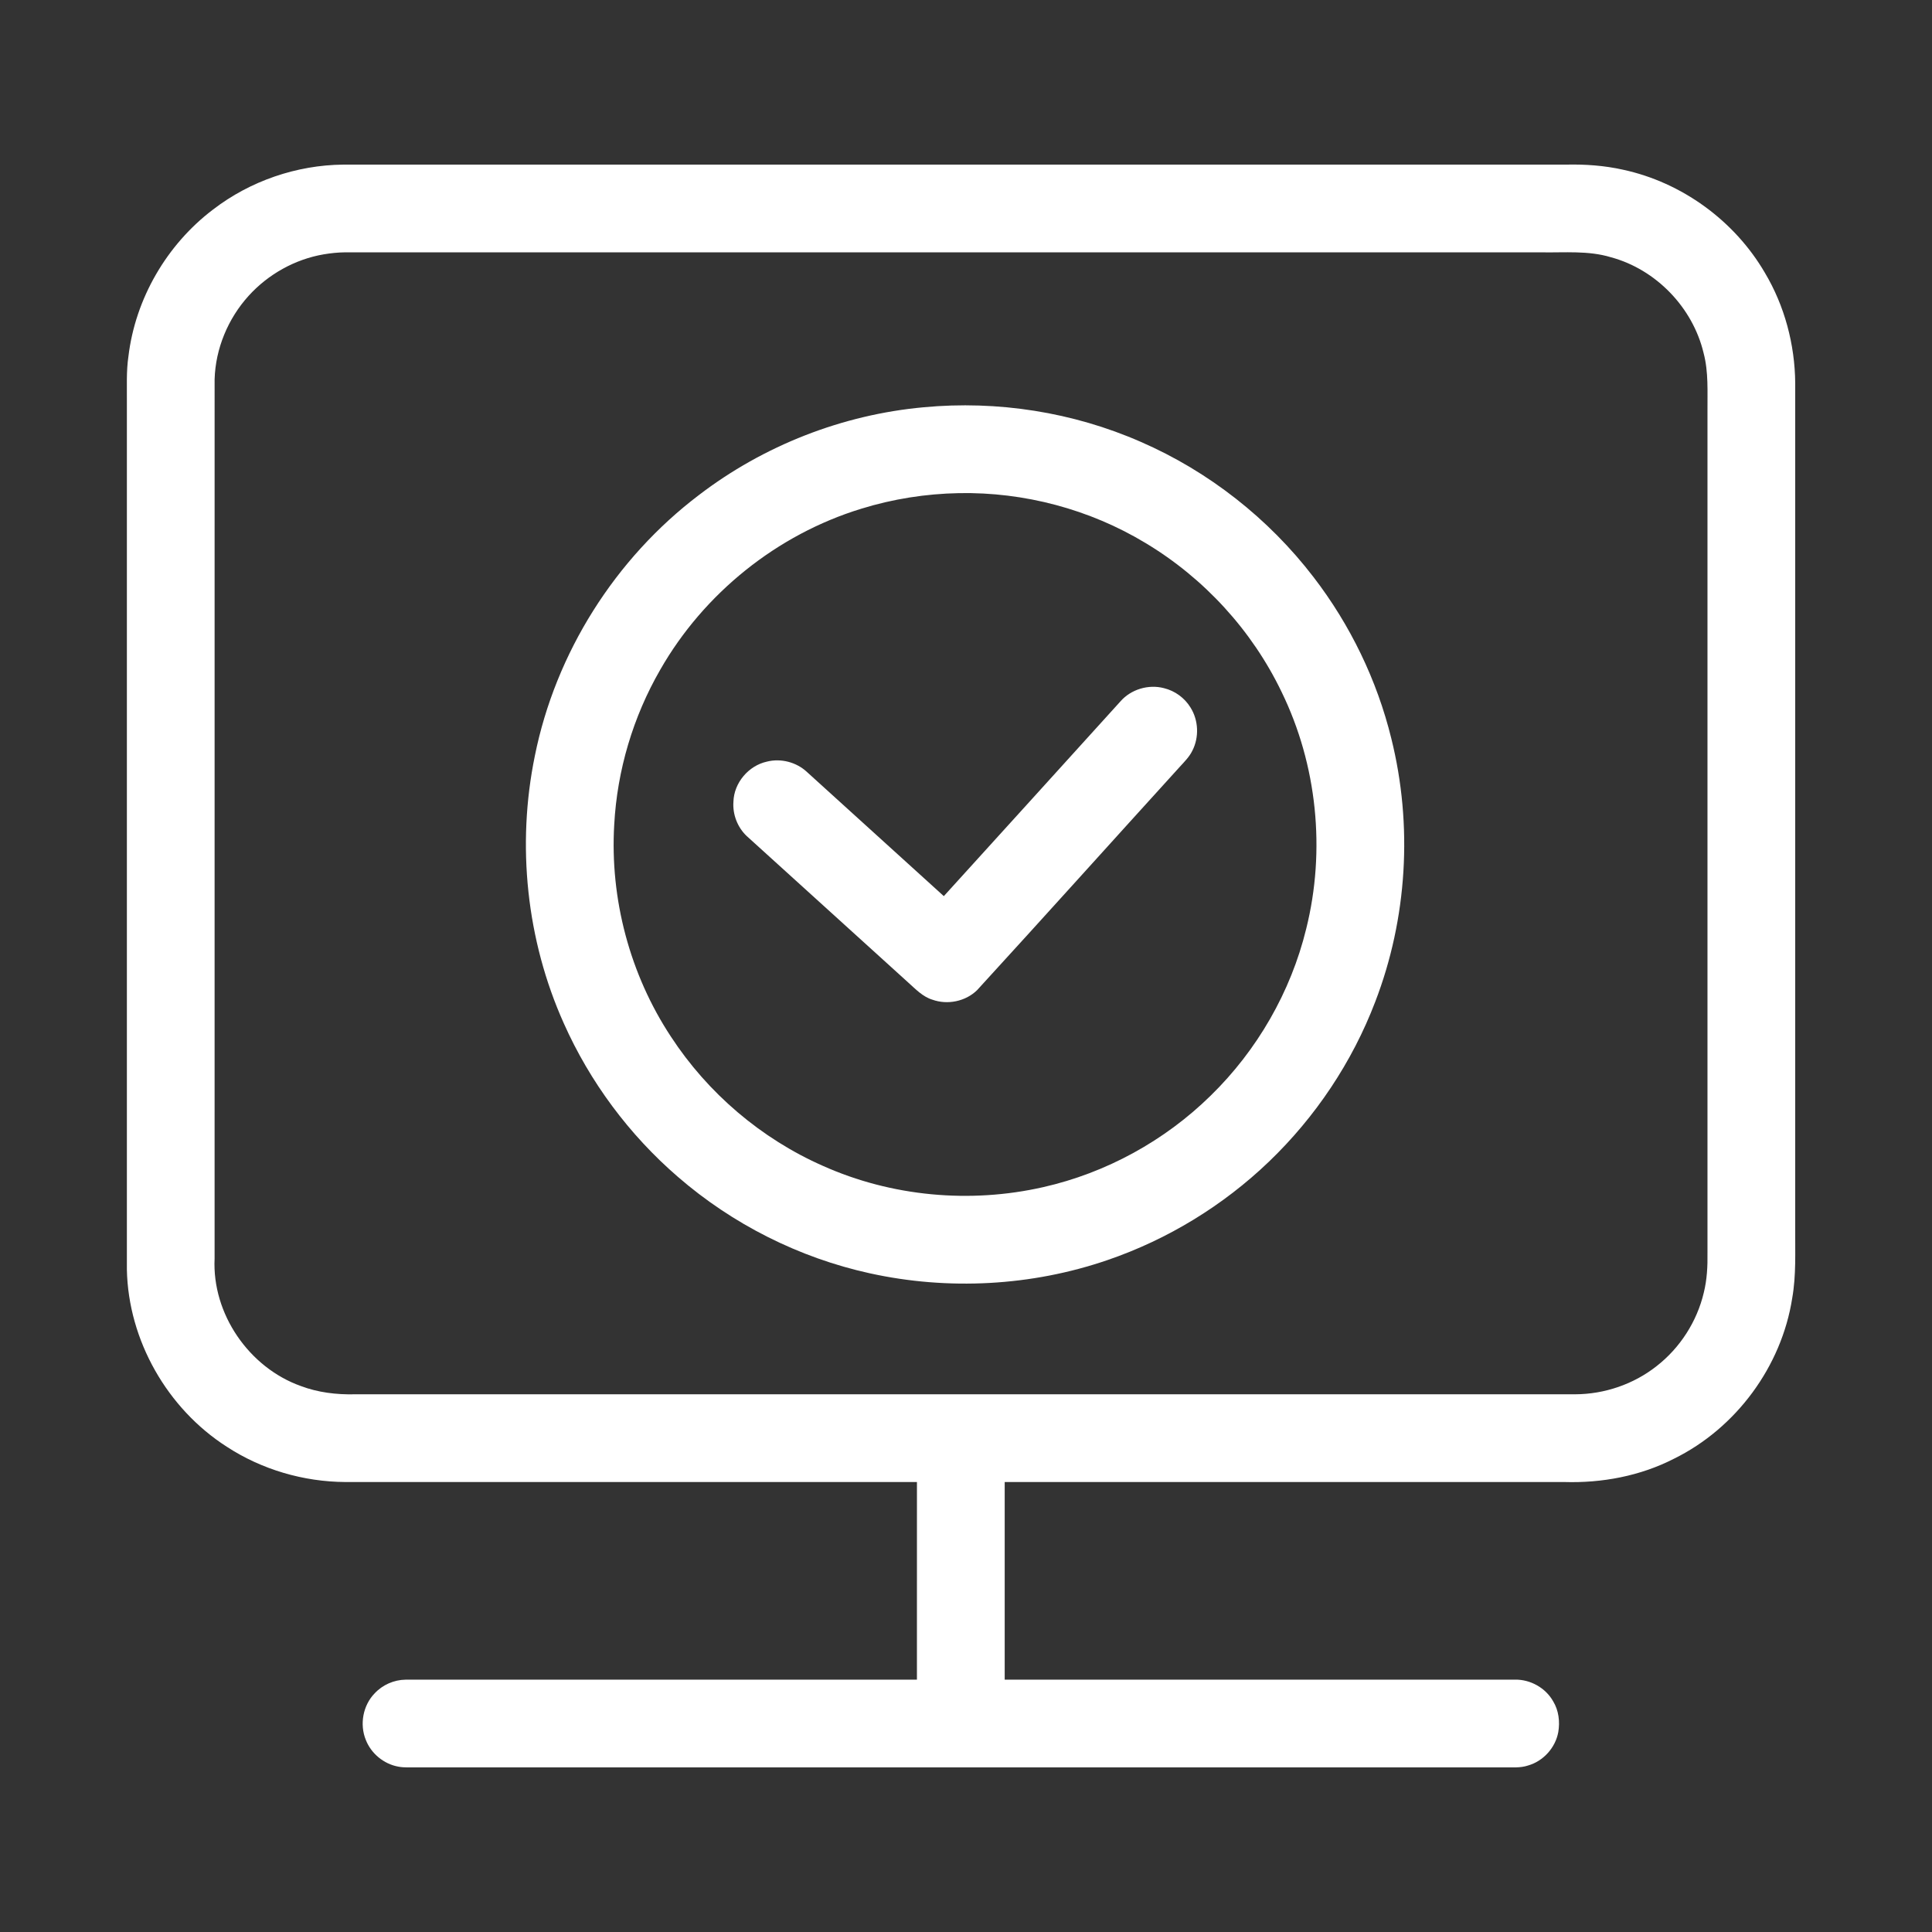
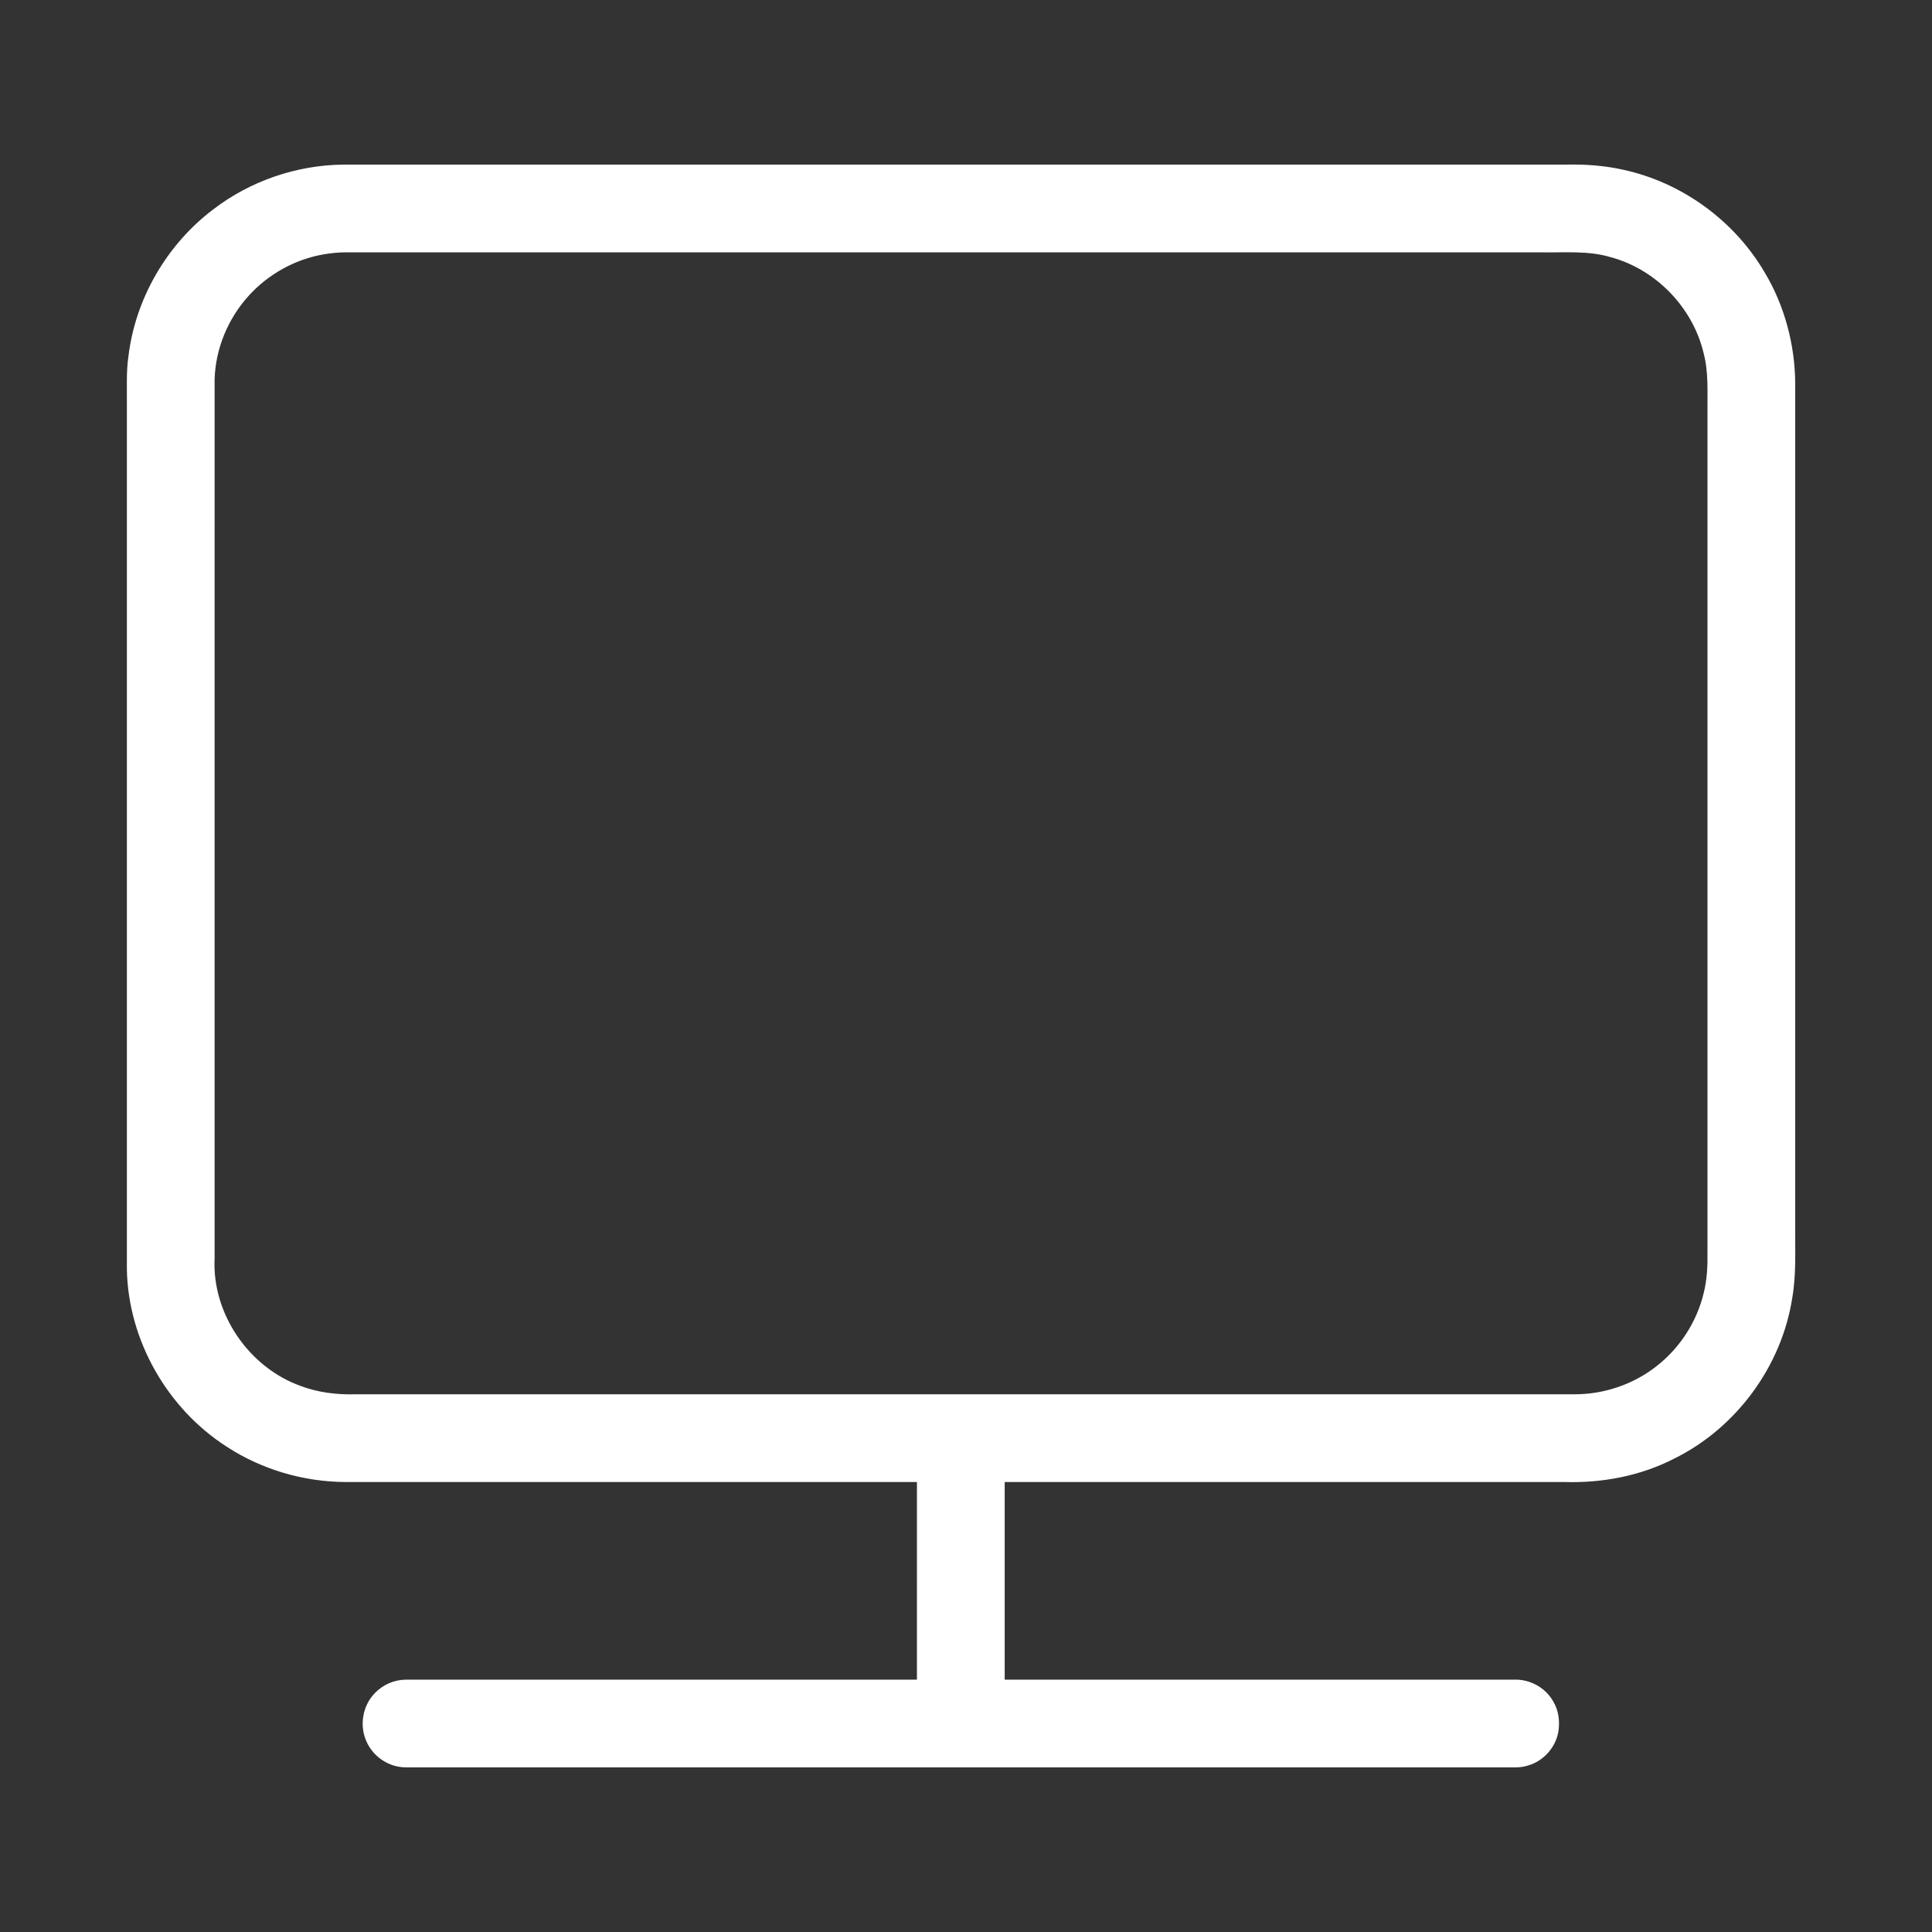
<svg xmlns="http://www.w3.org/2000/svg" t="1721713687132" class="icon" viewBox="0 0 1024 1024" version="1.1" p-id="2823" width="30" height="30">
  <rect x="0" y="0" width="1024" height="1024" fill="#333333" stroke="none" />
  <path d="M112.99 111c19.64-15.08 44.22-23.52 68.97-23.75 216.03 0.01 432.06 0 648.08 0 10.12-0.23 20.3 0.48 30.2 2.7 31.21 6.72 59.11 27.05 75.18 54.62 10.47 17.58 15.9 38 16.08 58.43v448.04c-0.1 12.34 0.57 24.79-1.59 37.01-5.65 36.23-29.76 68.91-62.65 85.09-17.9 9.19-38.22 12.98-58.24 12.36-98.84 0.01-197.68 0-296.51 0.01-0.01 34.91-0.02 69.82 0 104.74 90.18 0 180.36 0.01 270.54-0.01 8.12-0.11 16.17 4.38 20.16 11.5 2.94 4.84 3.65 10.77 2.71 16.3-1.5 8.28-7.94 15.43-16.05 17.72-4.16 1.39-8.59 0.92-12.88 0.99h-576c-3.32-0.05-6.68 0.23-9.96-0.41-7.6-1.4-14.28-6.89-17.11-14.08-3.41-8.23-1.57-18.37 4.66-24.76 4.17-4.5 10.23-7.16 16.36-7.24 90.35-0.02 180.7 0 271.05-0.01 0.02-34.92 0.01-69.83 0.01-104.74-101-0.01-202-0.01-302.99-0.01-22.15-0.14-44.26-6.59-62.82-18.71-31.52-20.2-52.19-56.37-52.94-93.87V212.95c0.07-8.02-0.36-16.09 0.82-24.06 3.66-30.62 20.35-59.3 44.92-77.89m58.56 23.81c-15.21 2.61-29.4 10.54-39.75 21.96-10.93 12.05-17.58 27.98-18.05 44.27 0 155.34 0.01 310.68-0.01 466.02-1.39 29.31 18.23 57.8 45.78 67.59 9.06 3.41 18.83 4.58 28.48 4.36 215.64-0.02 431.28 0 646.93-0.01 15.48-0.06 30.91-5.31 43.08-14.91 12.42-9.65 21.41-23.62 25.03-38.93 1.72-6.91 2.08-14.08 1.96-21.18-0.01-148.64 0-297.29 0-445.93-0.08-10.34 0.62-20.87-2.07-30.98-5.75-24.08-25.19-44.26-49.1-50.72-11.95-3.64-24.54-2.38-36.83-2.6-211.34-0.01-422.67 0.01-634-0.01-3.84 0.03-7.67 0.43-11.45 1.07z" p-id="2824" fill="#ffffff" />
-   <path d="M489.55 215.86c39.11-3.69 79.17 2.56 115.16 18.37 35.9 15.63 67.67 40.58 91.49 71.65 19.44 25.27 33.63 54.58 41.23 85.56 11.44 45.94 8.48 95.38-8.55 139.58-12.18 31.91-31.63 60.99-56.26 84.63-24.3 23.33-53.71 41.29-85.57 52.2-40.34 13.85-84.49 16.18-126.12 7.01-37.45-8.24-72.73-26.03-101.7-51.16-25.78-22.27-46.6-50.28-60.45-81.41-19.75-44.09-25.02-94.39-15.3-141.68 10.99-54.6 42.61-104.62 86.98-138.24 34.29-26.25 76.07-42.6 119.09-46.51m18.72 45.51c-17.55 0.33-35.06 3.08-51.83 8.28-44.58 13.65-83.37 44.85-106.49 85.3-14.41 24.97-22.85 53.34-24.4 82.13-2.33 39.38 8.32 79.42 30.05 112.36 19.54 29.92 47.84 54.07 80.55 68.49 36.34 16.27 77.98 20.1 116.77 11.28 33.32-7.53 64.4-24.57 88.76-48.5 24.62-24.02 42.47-54.97 50.63-88.4 10.4-41.67 5.8-86.94-13.04-125.56-15.65-32.59-41.1-60.34-72.09-78.92-29.61-17.9-64.33-27.1-98.91-26.46z" p-id="2825" fill="#ffffff" />
-   <path d="M593.79 371.82c5.59-6.46 14.94-9.27 23.18-7.07 5.77 1.41 10.92 5.16 14.02 10.24 4.28 6.8 4.64 15.82 0.95 22.95-1.59 3.26-4.22 5.83-6.62 8.48-35.86 39.44-71.47 79.1-107.46 118.4-6.1 5.96-15.65 7.91-23.65 5.04-5.21-1.58-8.99-5.69-12.93-9.19-28.47-25.85-56.99-51.66-85.46-77.5-4.93-4.62-7.58-11.51-7.09-18.24 0.28-9.99 7.98-19.1 17.7-21.24 7.46-1.91 15.76 0.27 21.35 5.55 24.15 21.92 48.33 43.79 72.46 65.73 31.25-34.32 62.35-68.78 93.55-103.15z" p-id="2826" fill="#ffffff" />
</svg>